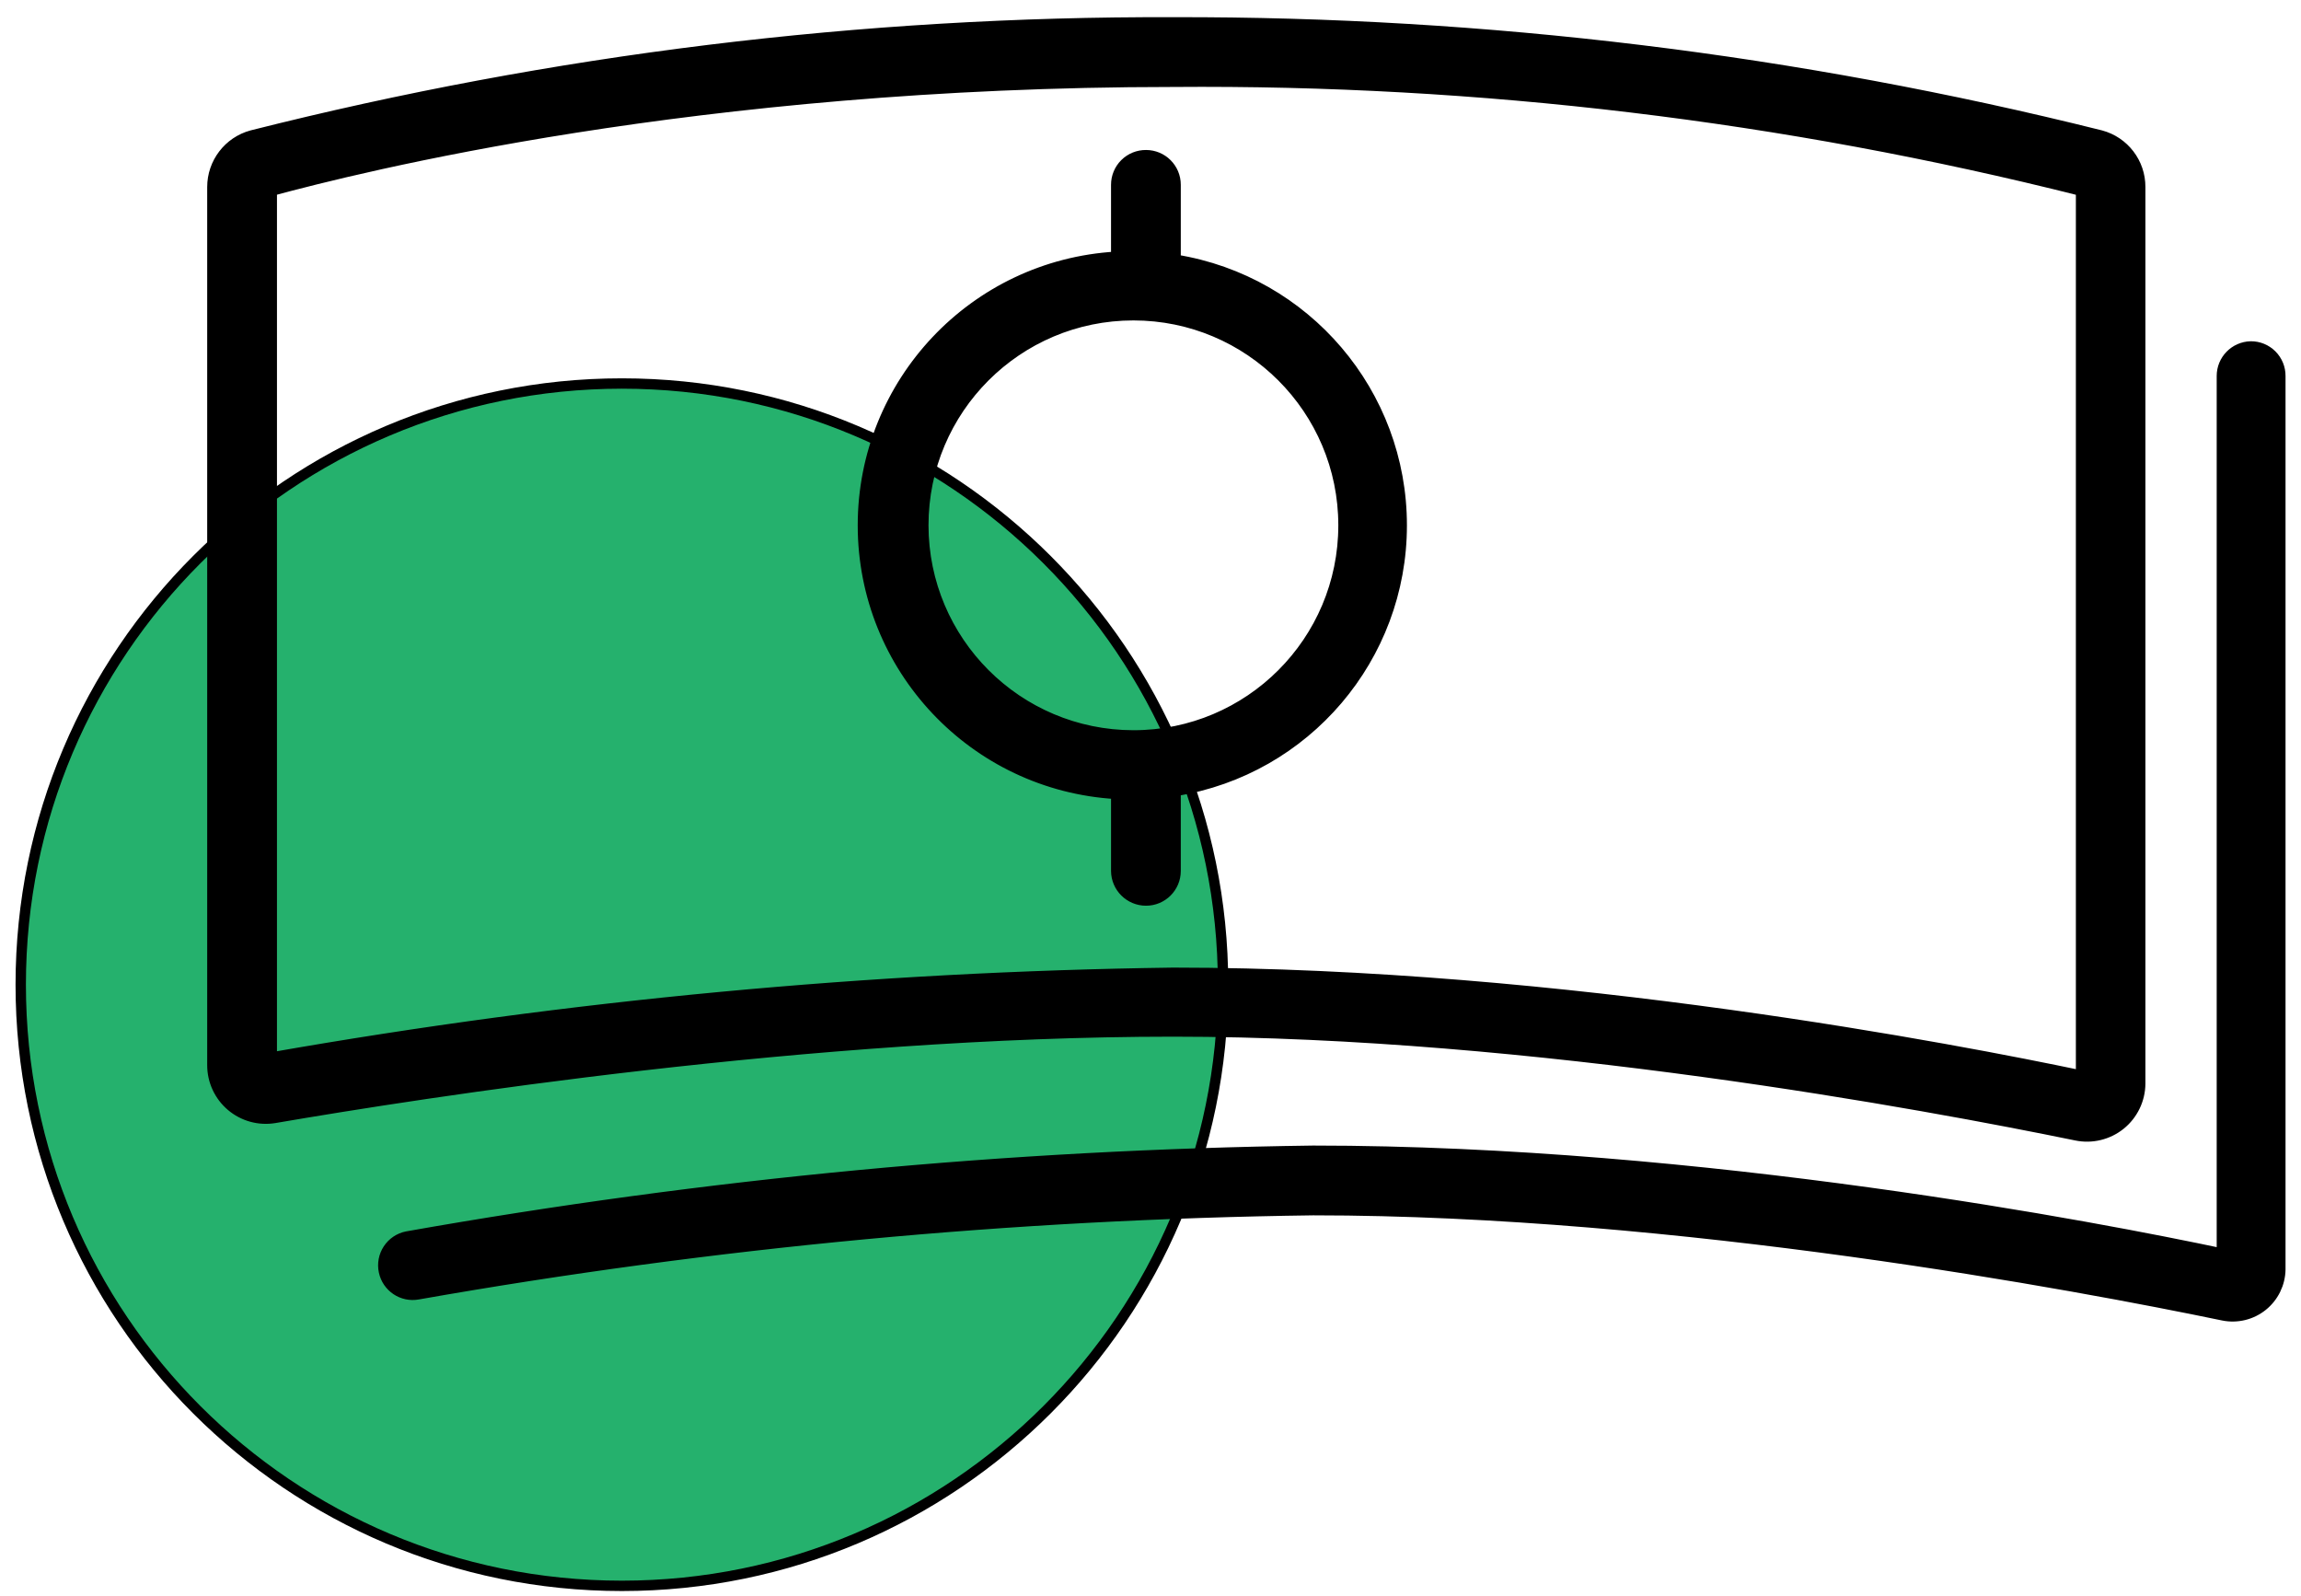
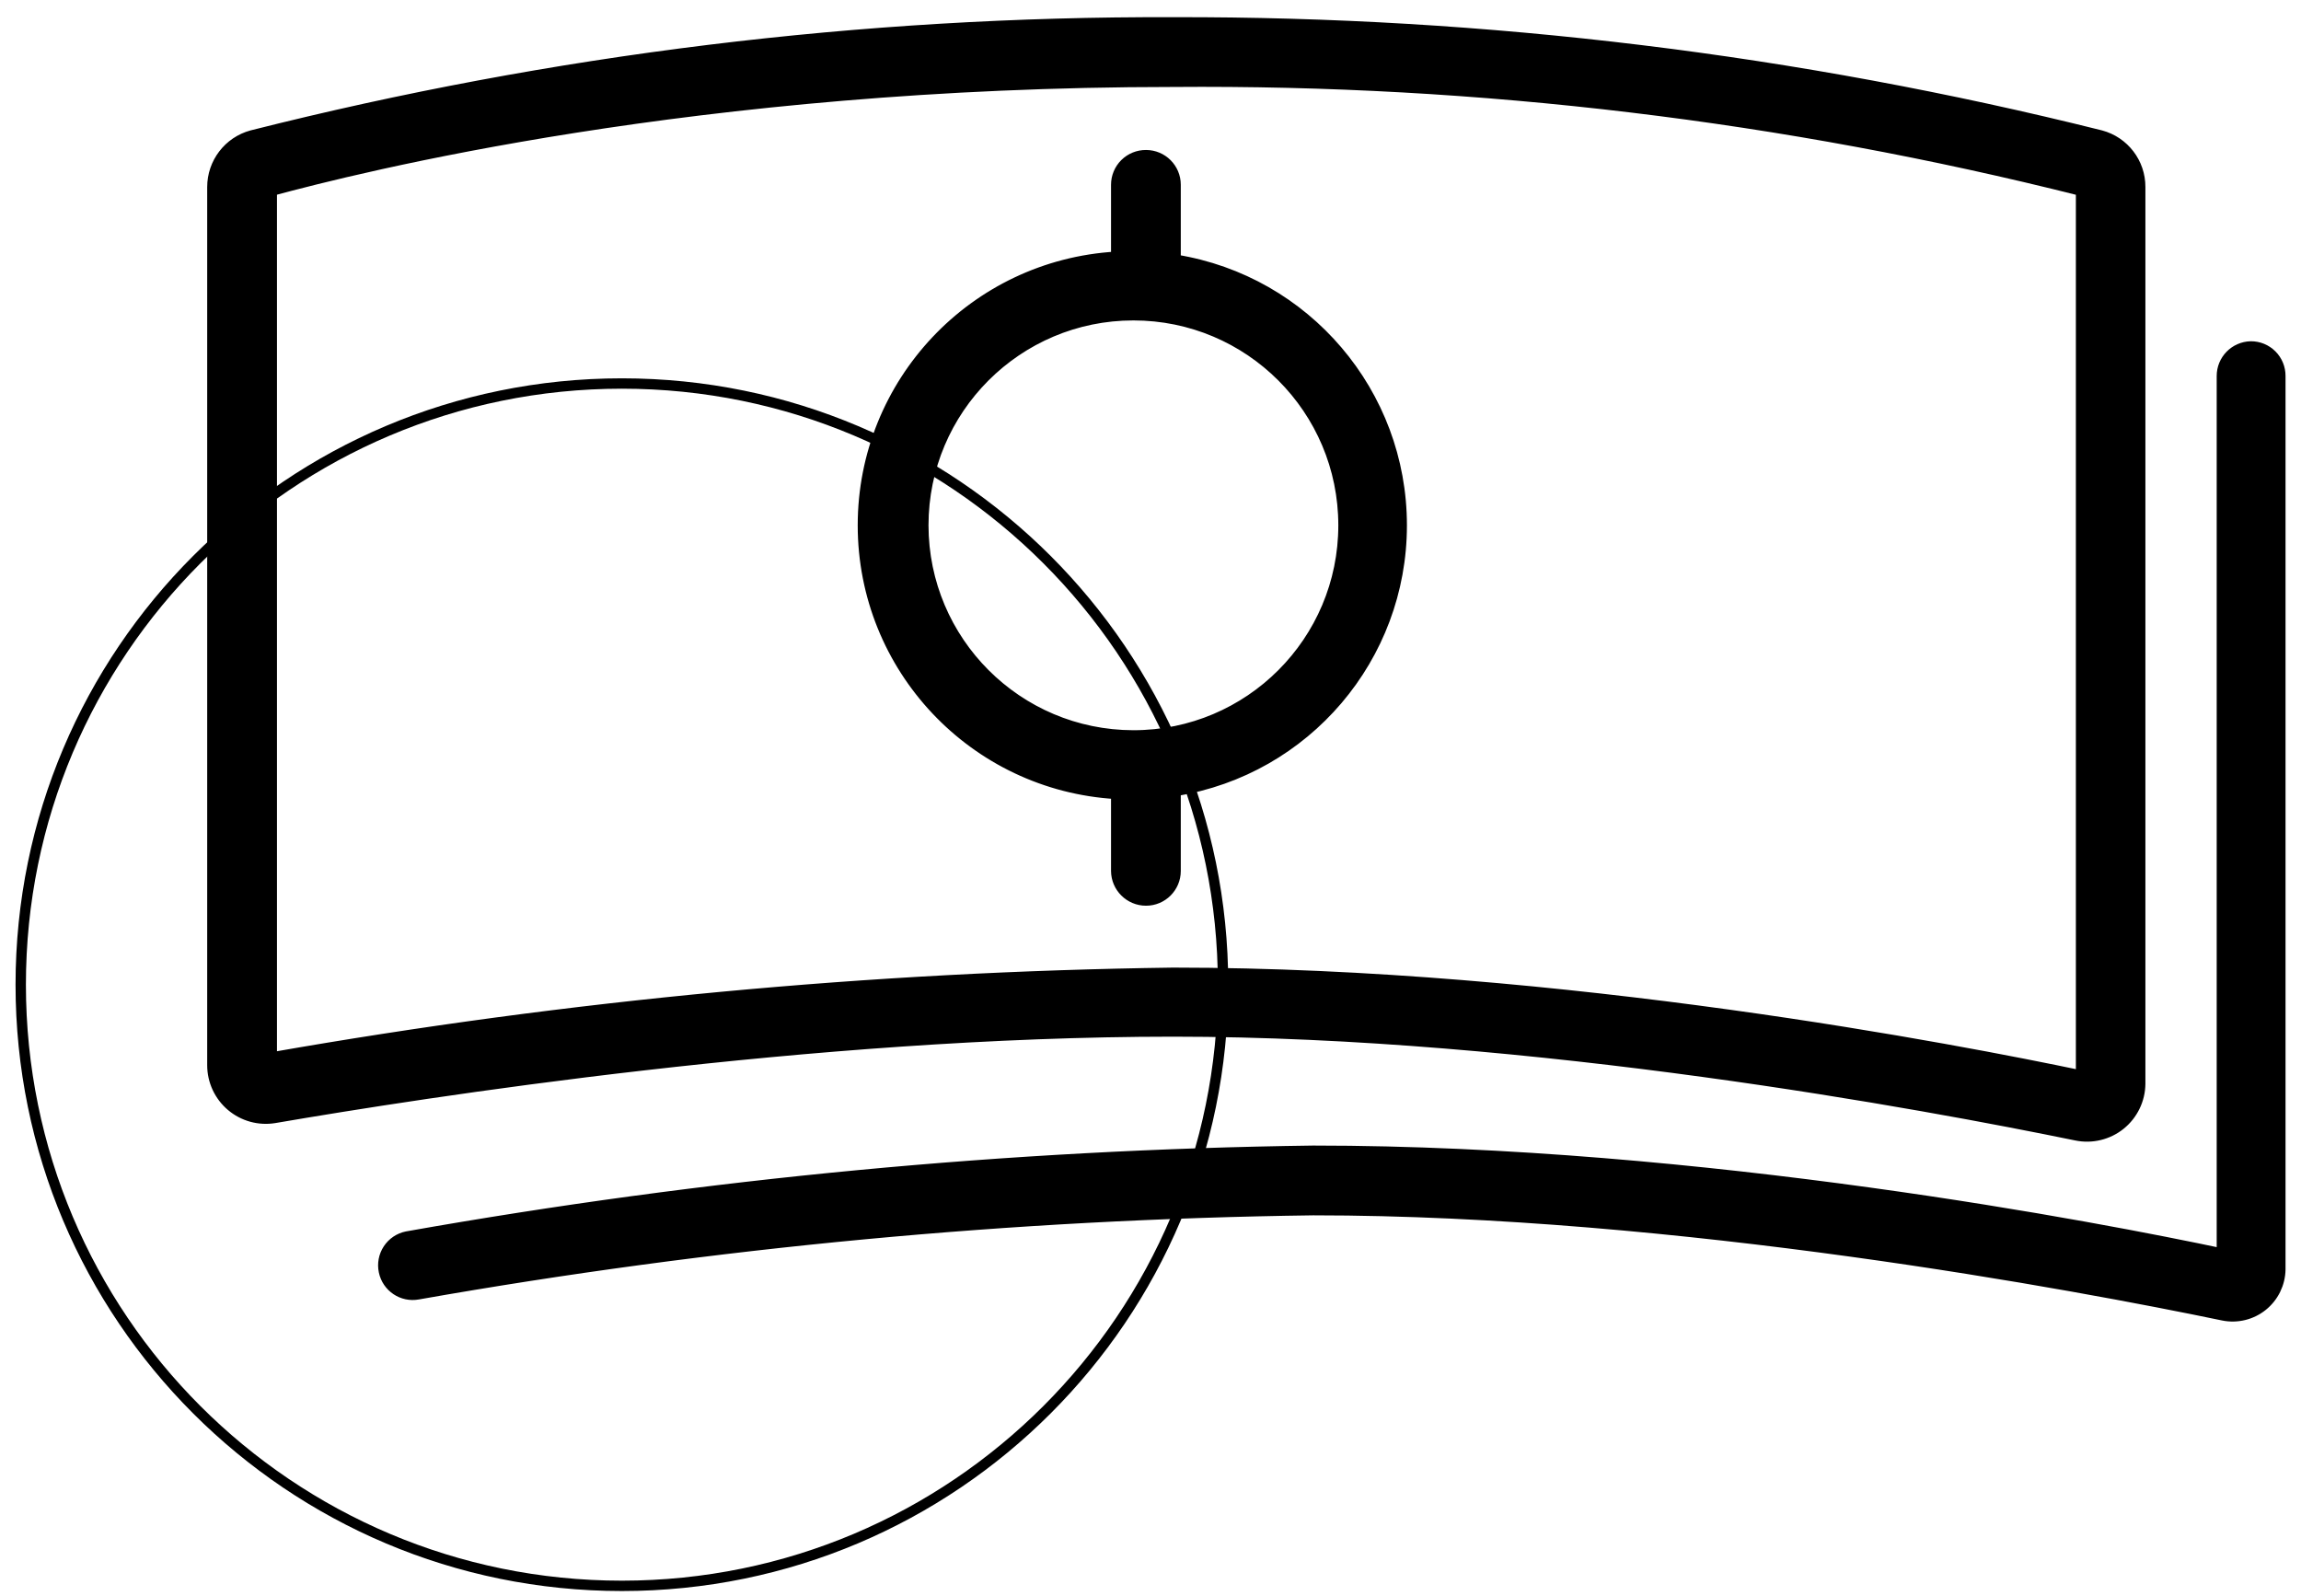
<svg xmlns="http://www.w3.org/2000/svg" width="111" height="77" viewBox="0 0 111 77" fill="none">
-   <path d="M59 47.5C59 63.516 46.016 76.5 30 76.5C13.984 76.5 1 63.516 1 47.5C1 31.484 13.984 18.5 30 18.5C46.016 18.5 59 31.484 59 47.5Z" fill="#25B16D" />
  <path d="M103.244 52.281V9.023C103.249 7.857 102.467 6.835 101.341 6.533C86.706 2.875 71.675 1.043 56.59 1.079C41.606 1.03 26.675 2.863 12.148 6.533C11.024 6.838 10.245 7.858 10.245 9.023V51.385C10.245 52.142 10.577 52.861 11.155 53.351C11.732 53.841 12.496 54.053 13.243 53.929C20.412 52.701 39.198 49.758 56.59 49.758C73.981 49.758 92.878 53.276 100.158 54.77C100.909 54.925 101.691 54.736 102.289 54.255C102.886 53.773 103.237 53.048 103.244 52.281ZM13.111 9.2C17.204 8.093 33.556 3.945 56.59 3.945C71.354 3.826 86.073 5.592 100.39 9.2L100.39 51.882C94.593 50.666 75.386 46.926 56.59 46.926C42.011 47.123 27.471 48.488 13.111 51.008L13.111 9.2Z" fill="black" />
  <path d="M107.183 18.139V60.468C101.385 59.24 82.157 55.511 63.349 55.511C48.687 55.707 34.065 57.091 19.627 59.649C19.256 59.723 18.931 59.943 18.723 60.259C18.515 60.575 18.442 60.961 18.52 61.331C18.676 62.087 19.41 62.58 20.169 62.437C34.43 59.925 48.87 58.567 63.349 58.377C80.951 58.377 100.213 61.994 107.249 63.455C107.918 63.589 108.612 63.42 109.144 62.993C109.676 62.566 109.991 61.924 110.004 61.242V18.139C110.007 17.76 109.857 17.395 109.589 17.127C109.321 16.858 108.956 16.709 108.577 16.712C107.801 16.73 107.182 17.364 107.183 18.139Z" fill="black" />
  <path d="M56.711 42.014V38.153C62.998 37.138 67.62 31.71 67.62 25.341C67.62 18.973 62.998 13.545 56.711 12.53V8.912C56.711 8.124 56.072 7.485 55.284 7.485C54.904 7.482 54.538 7.631 54.268 7.899C53.998 8.167 53.846 8.532 53.846 8.912V12.386C46.985 12.787 41.626 18.468 41.626 25.341C41.626 32.214 46.985 37.895 53.846 38.297V42.014C53.852 42.804 54.494 43.441 55.284 43.441C56.072 43.441 56.711 42.802 56.711 42.014ZM44.541 25.341C44.541 19.744 49.079 15.207 54.676 15.207C60.273 15.207 64.81 19.744 64.81 25.341C64.81 30.938 60.273 35.475 54.676 35.475C49.081 35.469 44.548 30.936 44.541 25.341Z" fill="black" />
  <path d="M59 47.5C59 63.516 46.016 76.5 30 76.5C13.984 76.5 1 63.516 1 47.5C1 31.484 13.984 18.5 30 18.5C46.016 18.5 59 31.484 59 47.5Z" stroke="black" stroke-width="0.5" />
  <path d="M103.244 52.281V9.023C103.249 7.857 102.467 6.835 101.341 6.533C86.706 2.875 71.675 1.043 56.59 1.079C41.606 1.03 26.675 2.863 12.148 6.533C11.024 6.838 10.245 7.858 10.245 9.023V51.385C10.245 52.142 10.577 52.861 11.155 53.351C11.732 53.841 12.496 54.053 13.243 53.929C20.412 52.701 39.198 49.758 56.59 49.758C73.981 49.758 92.878 53.276 100.158 54.77C100.909 54.925 101.691 54.736 102.289 54.255C102.886 53.773 103.237 53.048 103.244 52.281ZM13.111 9.2C17.204 8.093 33.556 3.945 56.59 3.945C71.354 3.826 86.073 5.592 100.39 9.2L100.39 51.882C94.593 50.666 75.386 46.926 56.59 46.926C42.011 47.123 27.471 48.488 13.111 51.008L13.111 9.2Z" stroke="black" stroke-width="0.5" />
  <path d="M107.183 18.139V60.468C101.385 59.24 82.157 55.511 63.349 55.511C48.687 55.707 34.065 57.091 19.627 59.649C19.256 59.723 18.931 59.943 18.723 60.259C18.515 60.575 18.442 60.961 18.52 61.331C18.676 62.087 19.41 62.58 20.169 62.437C34.43 59.925 48.87 58.567 63.349 58.377C80.951 58.377 100.213 61.994 107.249 63.455C107.918 63.589 108.612 63.42 109.144 62.993C109.676 62.566 109.991 61.924 110.004 61.242V18.139C110.007 17.76 109.857 17.395 109.589 17.127C109.321 16.858 108.956 16.709 108.577 16.712C107.801 16.73 107.182 17.364 107.183 18.139Z" stroke="black" stroke-width="0.5" />
  <path d="M56.711 42.014V38.153C62.998 37.138 67.62 31.71 67.62 25.341C67.62 18.973 62.998 13.545 56.711 12.53V8.912C56.711 8.124 56.072 7.485 55.284 7.485C54.904 7.482 54.538 7.631 54.268 7.899C53.998 8.167 53.846 8.532 53.846 8.912V12.386C46.985 12.787 41.626 18.468 41.626 25.341C41.626 32.214 46.985 37.895 53.846 38.297V42.014C53.852 42.804 54.494 43.441 55.284 43.441C56.072 43.441 56.711 42.802 56.711 42.014ZM44.541 25.341C44.541 19.744 49.079 15.207 54.676 15.207C60.273 15.207 64.81 19.744 64.81 25.341C64.81 30.938 60.273 35.475 54.676 35.475C49.081 35.469 44.548 30.936 44.541 25.341Z" stroke="black" stroke-width="0.5" />
</svg>